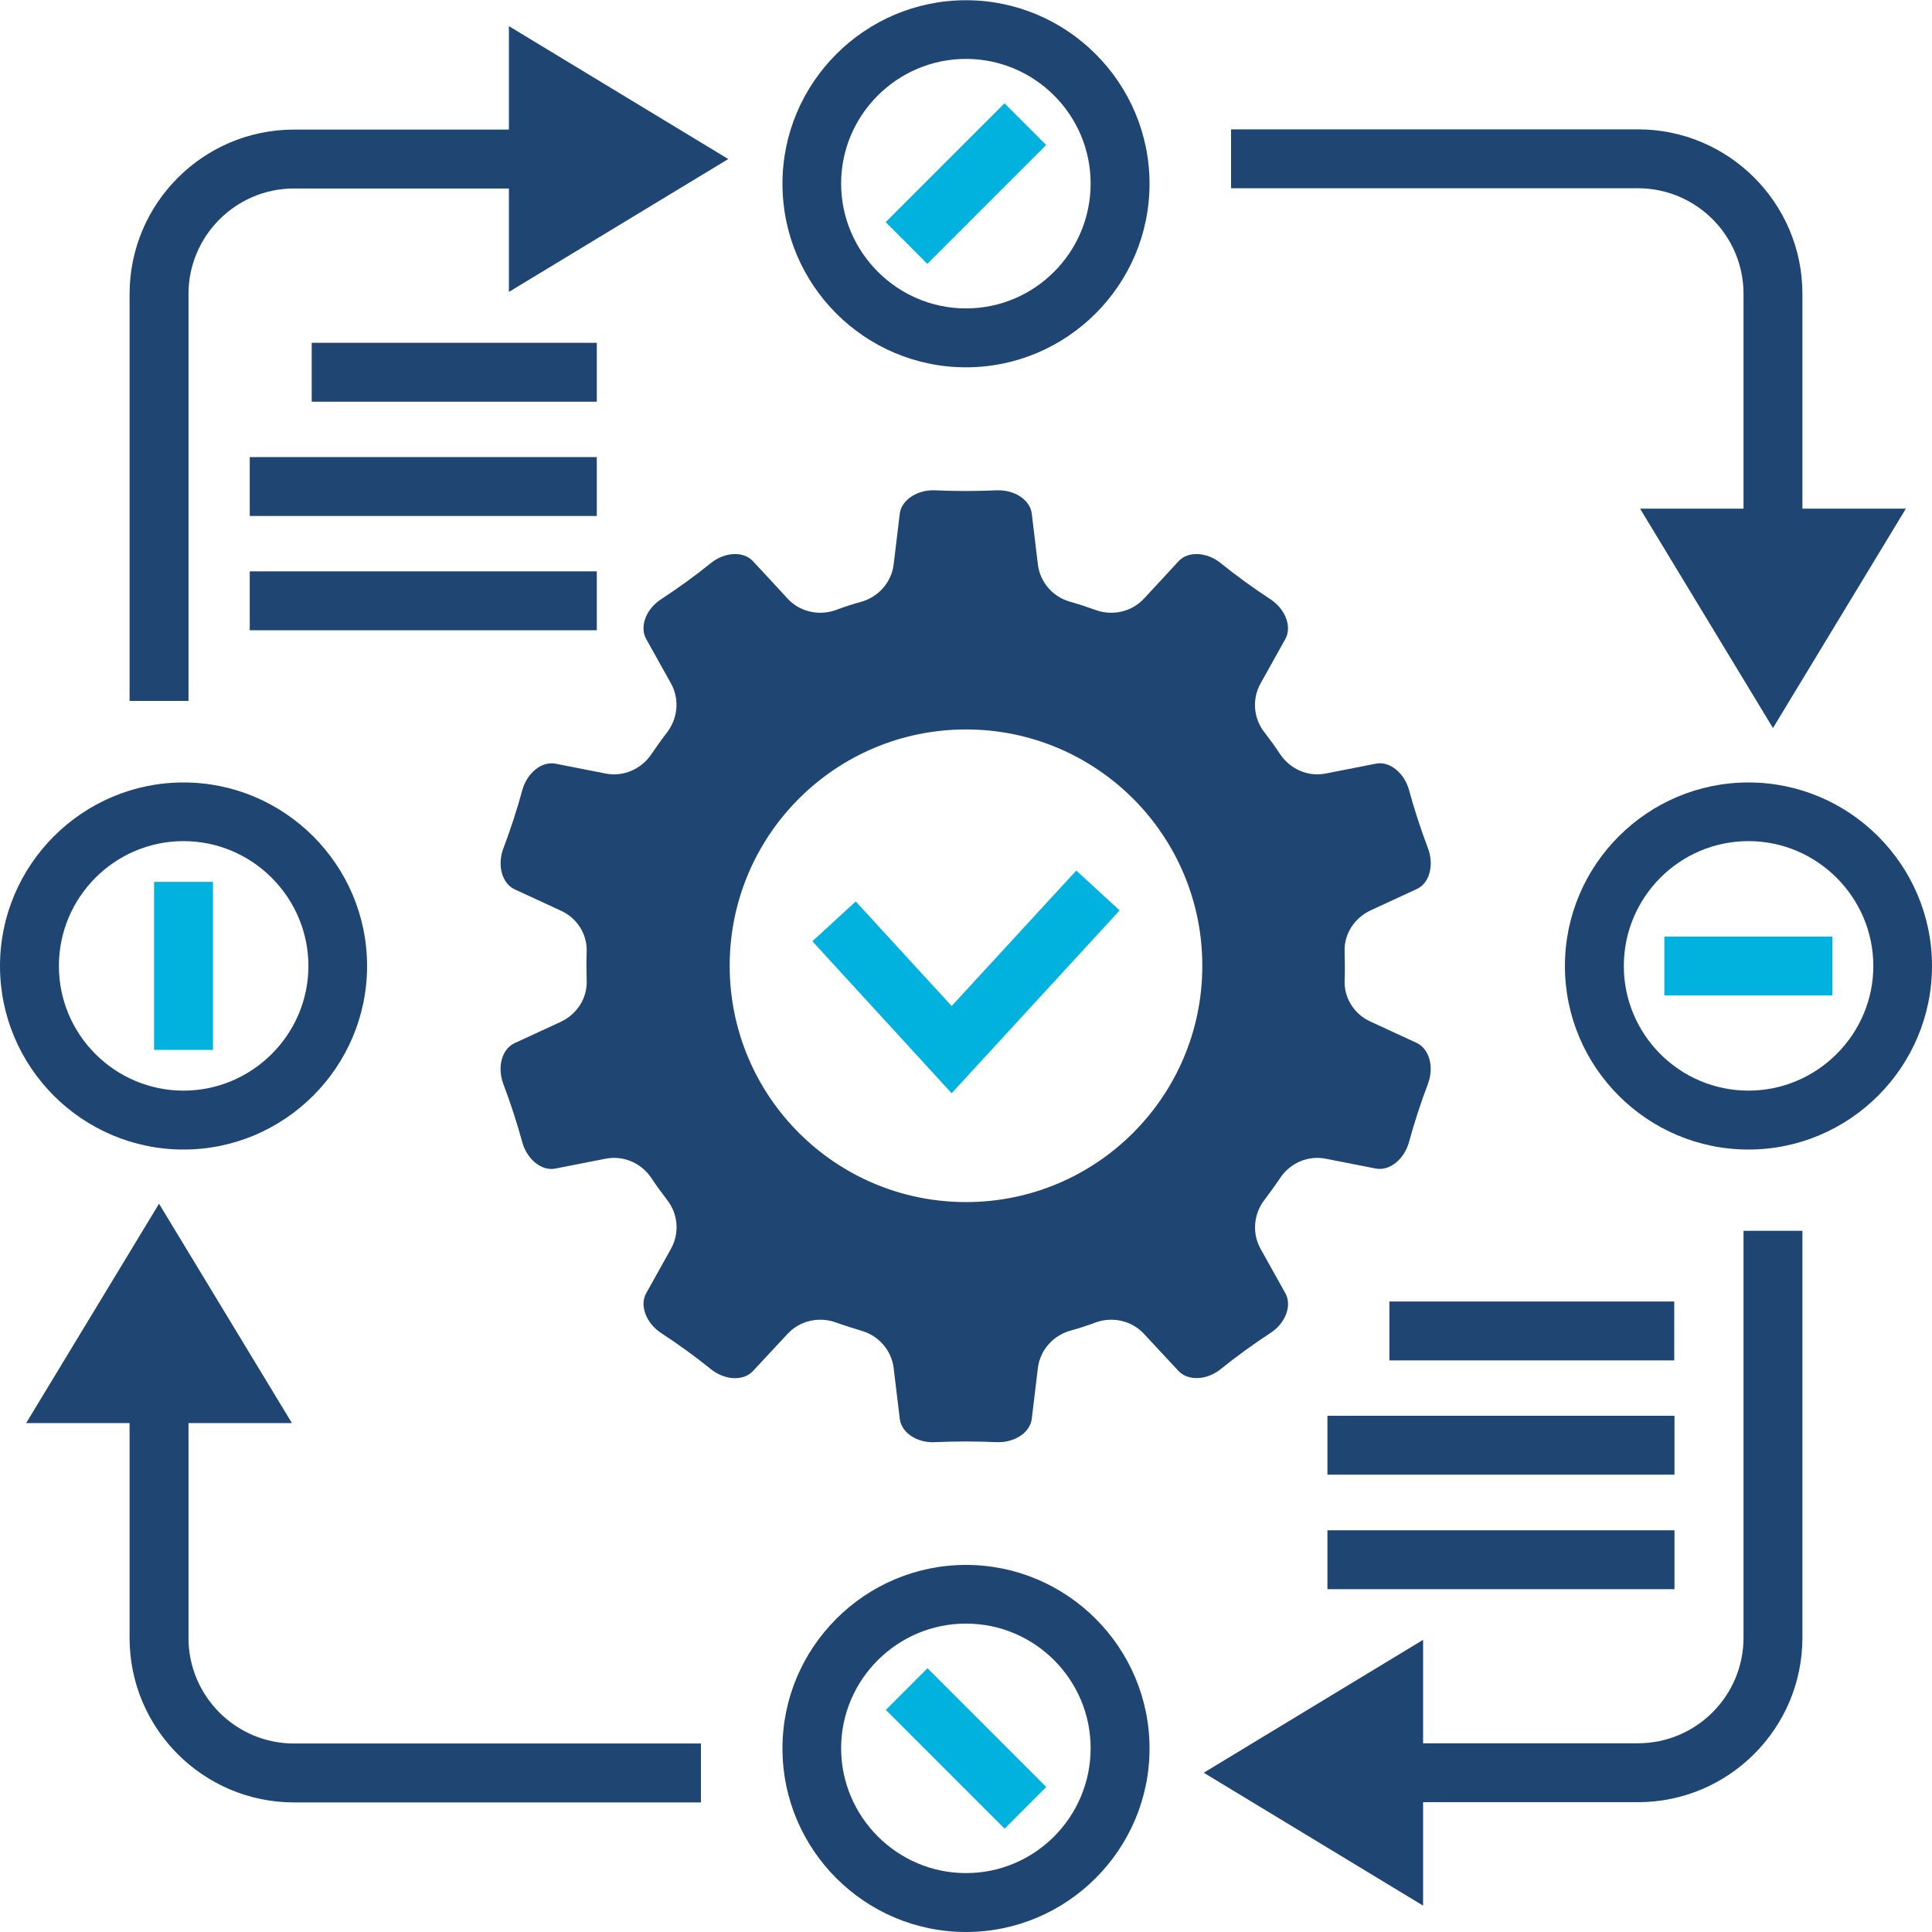
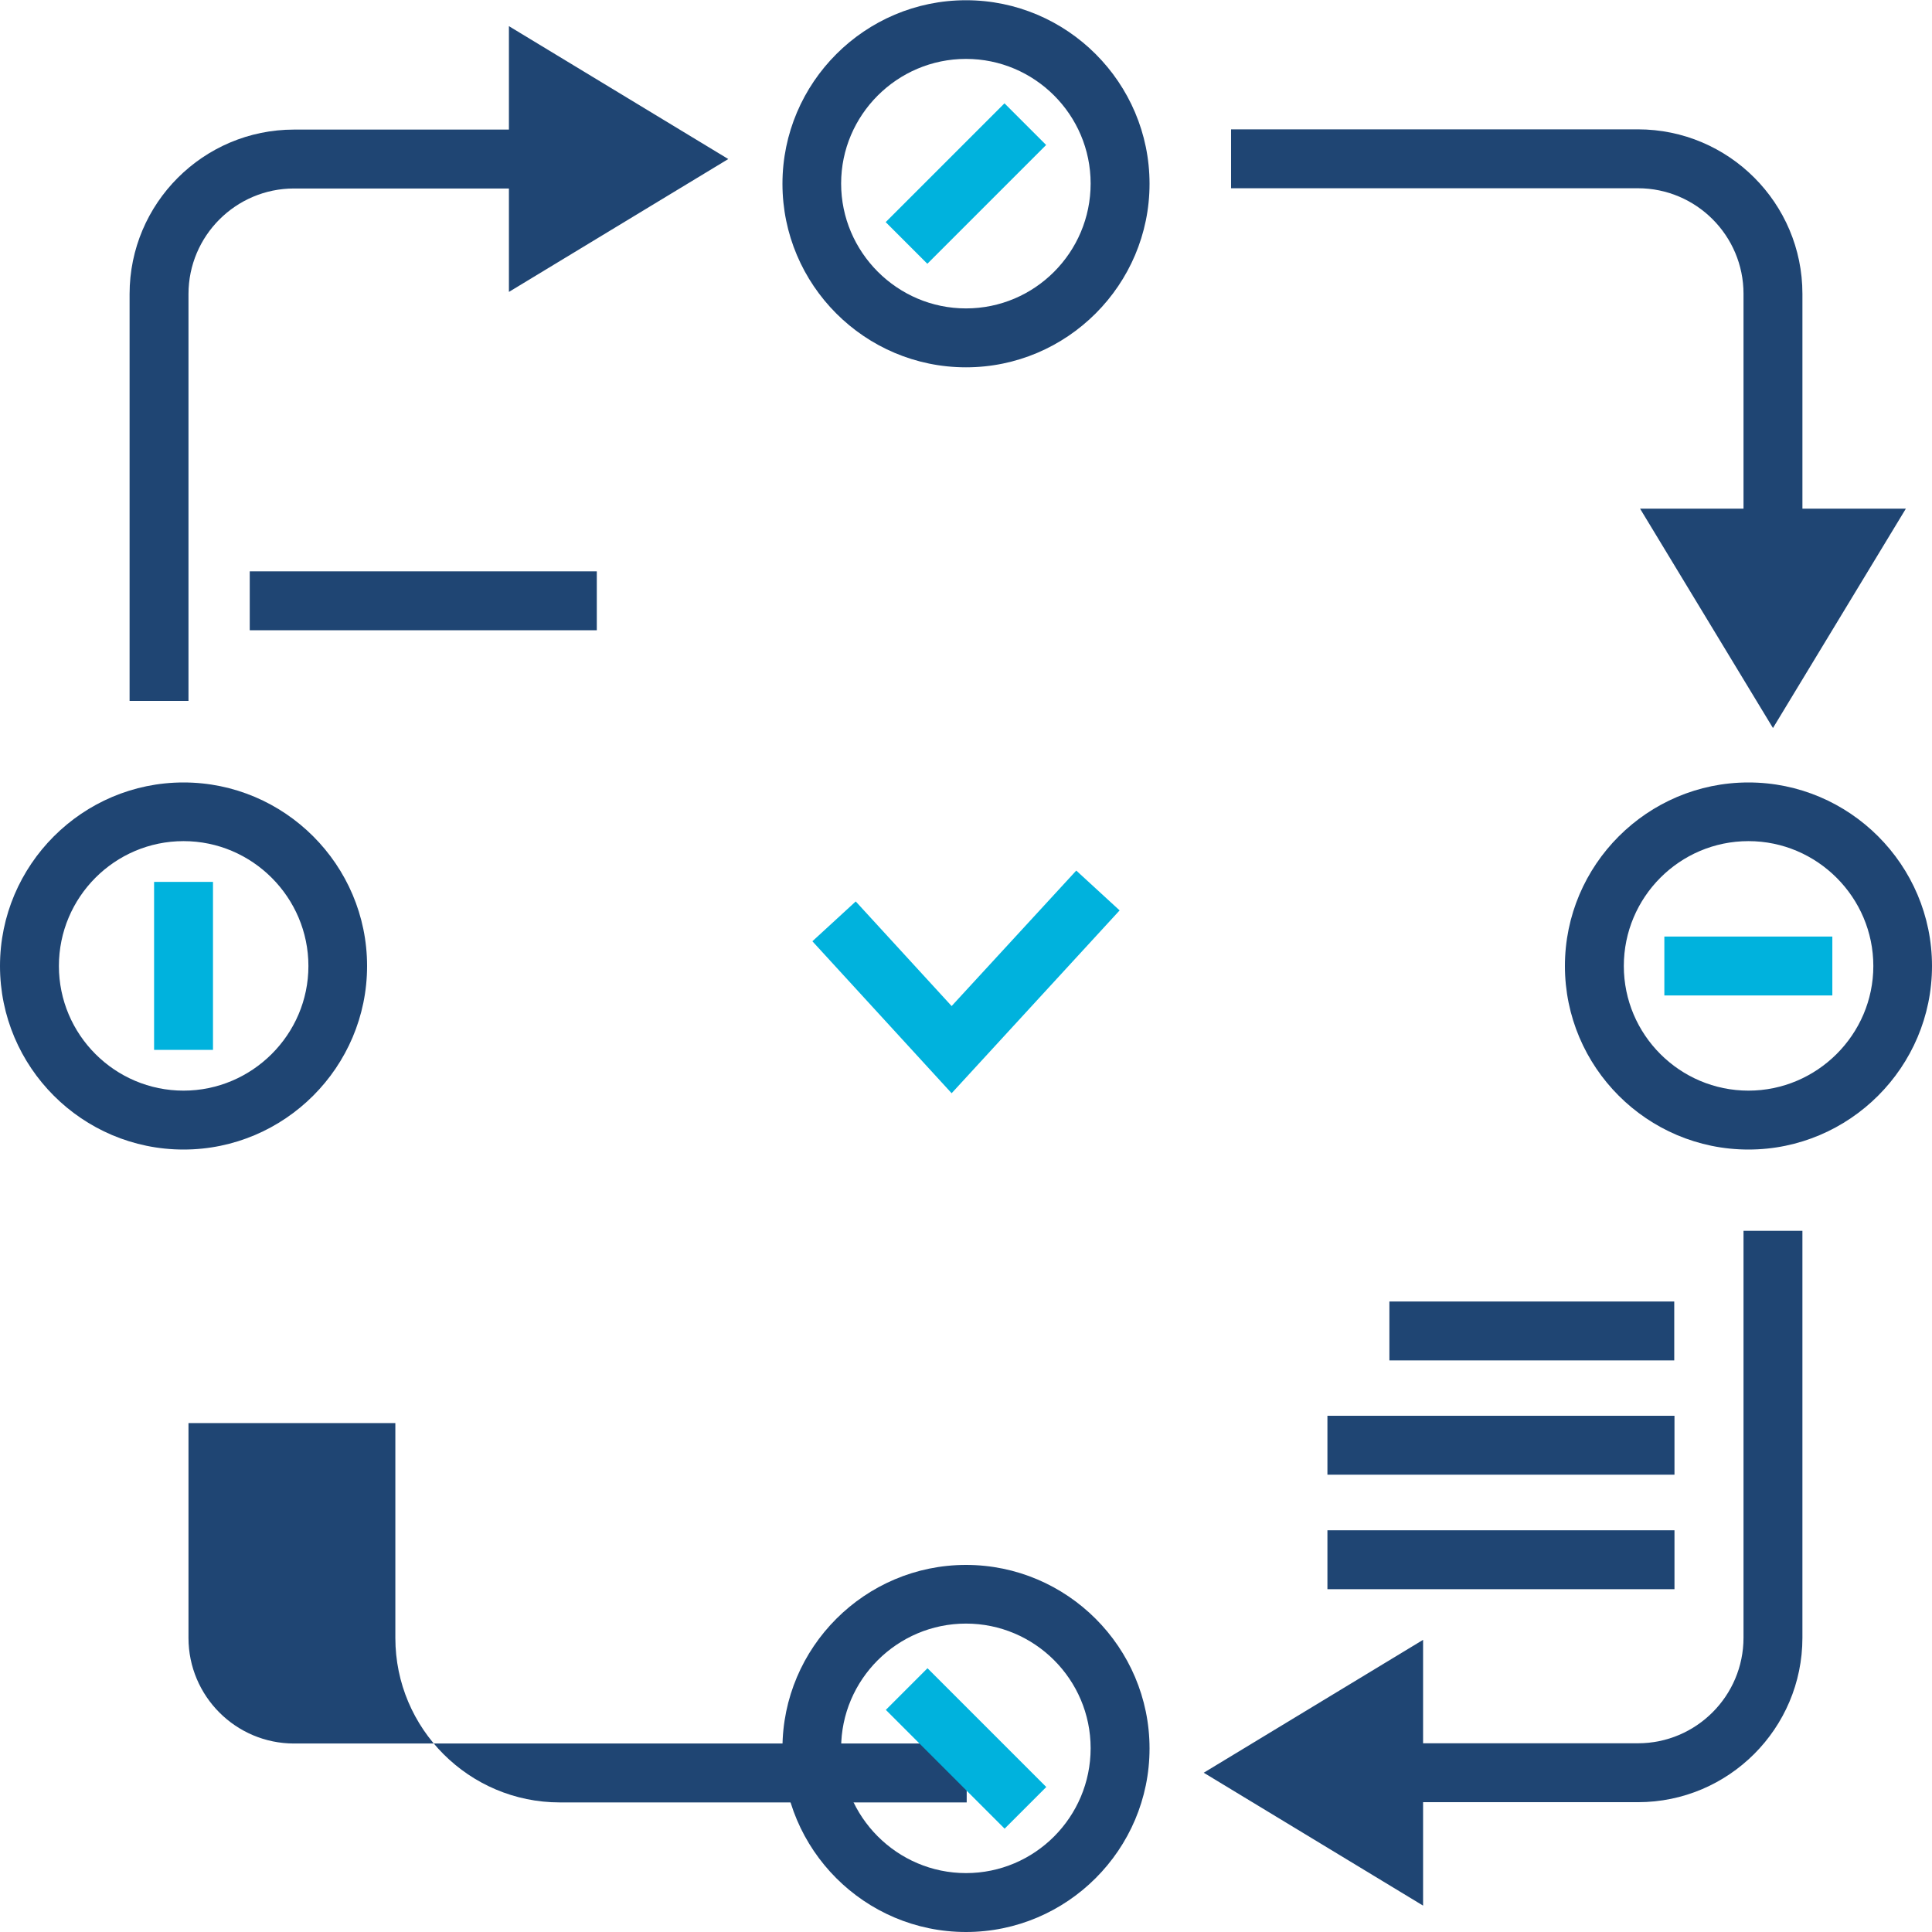
<svg xmlns="http://www.w3.org/2000/svg" id="Layer_2" viewBox="0 0 82 82">
  <defs>
    <style>.cls-1{fill:#00b2dd;}.cls-1,.cls-2{stroke-width:0px;}.cls-2{fill:#1f4573;}</style>
  </defs>
  <g id="Layer_1-2">
-     <path class="cls-2" d="m60.61,45.99c-.31.82-.58,1.65-.81,2.49-.2.72-.81,1.22-1.39,1.12-.71-.14-1.43-.28-2.14-.42-.75-.15-1.51.18-1.93.81-.21.31-.43.62-.66.92-.47.6-.55,1.42-.18,2.09.35.63.71,1.27,1.06,1.9.28.52,0,1.26-.63,1.67-.73.48-1.44.99-2.12,1.54-.58.47-1.37.51-1.78.09-.49-.53-.99-1.06-1.48-1.59-.52-.56-1.33-.74-2.05-.48-.35.13-.71.25-1.08.35-.73.21-1.28.83-1.37,1.59-.09.72-.17,1.44-.26,2.16-.08.59-.75,1.01-1.49.98-.87-.04-1.74-.04-2.62,0-.75.04-1.41-.39-1.49-.98-.09-.72-.17-1.44-.26-2.16-.09-.76-.64-1.38-1.37-1.59-.36-.11-.72-.22-1.08-.35-.72-.26-1.53-.08-2.05.48-.49.53-.99,1.06-1.48,1.59-.41.43-1.2.38-1.78-.09-.68-.55-1.39-1.06-2.12-1.54-.62-.41-.91-1.15-.63-1.67.35-.63.71-1.27,1.06-1.9.37-.67.3-1.49-.18-2.09-.23-.3-.45-.6-.66-.92-.43-.63-1.18-.96-1.94-.81-.71.14-1.43.28-2.14.42-.58.11-1.19-.4-1.39-1.11-.23-.84-.5-1.67-.81-2.49-.26-.7-.07-1.46.47-1.72.66-.3,1.31-.61,1.97-.91.68-.32,1.13-1,1.1-1.75,0-.2-.01-.41-.01-.61s0-.41.01-.61c.03-.75-.41-1.44-1.1-1.75-.66-.3-1.31-.61-1.97-.91-.53-.26-.73-1.02-.47-1.72.31-.82.58-1.65.81-2.49.2-.72.81-1.22,1.39-1.12.71.14,1.43.28,2.14.42.75.15,1.51-.18,1.94-.81.21-.31.43-.62.66-.92.47-.6.55-1.42.18-2.09-.35-.63-.71-1.27-1.06-1.9-.28-.52,0-1.26.63-1.67.73-.48,1.44-.99,2.12-1.54.58-.47,1.37-.52,1.78-.09.49.53.99,1.06,1.48,1.6.52.56,1.33.74,2.05.48.35-.13.71-.25,1.08-.35.73-.21,1.28-.83,1.37-1.59.09-.72.17-1.44.26-2.16.08-.58.75-1.01,1.49-.98.88.04,1.74.04,2.62,0,.74-.03,1.41.39,1.49.98.09.72.17,1.44.26,2.16.09.76.63,1.38,1.37,1.59.36.1.72.22,1.08.35.72.26,1.53.08,2.05-.48.49-.53.99-1.06,1.48-1.6.41-.43,1.2-.38,1.78.09.68.55,1.39,1.06,2.12,1.54.62.41.91,1.15.63,1.67-.35.63-.71,1.27-1.06,1.9-.37.67-.3,1.49.18,2.09.23.3.45.6.66.92.43.63,1.18.96,1.93.81.71-.14,1.43-.28,2.14-.42.58-.11,1.19.4,1.39,1.11.23.84.5,1.67.81,2.49.26.7.07,1.47-.47,1.72-.66.3-1.31.61-1.97.91-.68.32-1.13,1-1.1,1.75,0,.2.01.41.01.61s0,.41-.01.61c-.03.75.41,1.44,1.1,1.75.66.3,1.31.61,1.97.91.53.26.73,1.02.47,1.72Zm-19.61-15.03c-5.54,0-10.03,4.49-10.03,10.03s4.49,10.03,10.03,10.03,10.03-4.49,10.03-10.03-4.49-10.03-10.03-10.03Z" />
    <path class="cls-2" d="m7.79,48.79c-4.3,0-7.79-3.5-7.79-7.79s3.5-7.79,7.79-7.79,7.79,3.5,7.79,7.79-3.5,7.79-7.79,7.79Zm0-13.09c-2.92,0-5.29,2.38-5.29,5.3s2.38,5.29,5.29,5.29,5.3-2.38,5.3-5.29-2.38-5.3-5.3-5.3Z" />
    <path class="cls-2" d="m74.21,48.79c-4.3,0-7.79-3.5-7.79-7.79s3.5-7.79,7.79-7.79,7.79,3.5,7.79,7.79-3.5,7.79-7.79,7.79Zm0-13.09c-2.92,0-5.29,2.38-5.29,5.3s2.38,5.29,5.29,5.29,5.3-2.38,5.3-5.29-2.38-5.3-5.3-5.3Z" />
    <path class="cls-2" d="m41,15.59c-4.3,0-7.79-3.5-7.79-7.79s3.5-7.79,7.79-7.79,7.79,3.5,7.79,7.79-3.5,7.79-7.79,7.79Zm0-13.09c-2.92,0-5.3,2.38-5.3,5.29s2.38,5.3,5.3,5.3,5.29-2.38,5.29-5.3-2.38-5.29-5.29-5.29Z" />
    <path class="cls-2" d="m41,82c-4.3,0-7.79-3.5-7.79-7.79s3.5-7.79,7.79-7.79,7.79,3.5,7.79,7.79-3.5,7.79-7.79,7.79Zm0-13.09c-2.92,0-5.3,2.38-5.3,5.29s2.38,5.3,5.3,5.3,5.29-2.38,5.29-5.3-2.38-5.29-5.29-5.29Z" />
    <polygon class="cls-1" points="40.39 46.4 34.48 39.95 36.32 38.26 40.39 42.7 45.68 36.95 47.52 38.64 40.39 46.4" />
    <path class="cls-2" d="m21.6,5.5h-9.12c-3.85,0-6.98,3.13-6.98,6.98v17.27h2.5V12.48c0-2.47,2.01-4.48,4.48-4.48h9.12v4.39l9.31-5.64L21.6,1.11v4.39Z" />
-     <path class="cls-2" d="m8,69.52v-9.12h4.39l-5.64-9.31-5.64,9.31h4.39v9.12c0,3.85,3.13,6.98,6.98,6.98h17.27v-2.5H12.48c-2.47,0-4.48-2.01-4.48-4.48Z" />
+     <path class="cls-2" d="m8,69.52v-9.12h4.39h4.39v9.12c0,3.85,3.13,6.98,6.98,6.98h17.27v-2.5H12.48c-2.47,0-4.48-2.01-4.48-4.48Z" />
    <path class="cls-2" d="m74,69.51c0,2.47-2.01,4.48-4.48,4.48h-9.12v-4.39l-9.31,5.64,9.31,5.64v-4.39h9.12c3.85,0,6.98-3.13,6.98-6.98v-17.27h-2.5v17.27Z" />
    <path class="cls-2" d="m74,12.47v9.12h-4.39l5.64,9.31,5.64-9.31h-4.39v-9.12c0-3.85-3.13-6.98-6.98-6.98h-17.27v2.5h17.27c2.47,0,4.48,2.01,4.48,4.48Z" />
    <rect class="cls-2" x="58.97" y="55.24" width="12.09" height="2.5" />
    <rect class="cls-2" x="56.34" y="60.09" width="14.73" height="2.5" />
    <rect class="cls-2" x="56.34" y="64.95" width="14.73" height="2.5" />
-     <rect class="cls-2" x="13.23" y="14.55" width="12.1" height="2.5" />
-     <rect class="cls-2" x="10.6" y="19.4" width="14.73" height="2.5" />
    <rect class="cls-2" x="10.6" y="24.25" width="14.73" height="2.5" />
    <rect class="cls-1" x="6.54" y="37.43" width="2.5" height="7.13" />
    <rect class="cls-1" x="70.64" y="39.75" width="7.13" height="2.5" />
    <rect class="cls-1" x="37.43" y="6.54" width="7.13" height="2.5" transform="translate(6.5 31.27) rotate(-45)" />
    <rect class="cls-1" x="39.75" y="70.64" width="2.5" height="7.13" transform="translate(-40.46 50.73) rotate(-45)" />
  </g>
</svg>